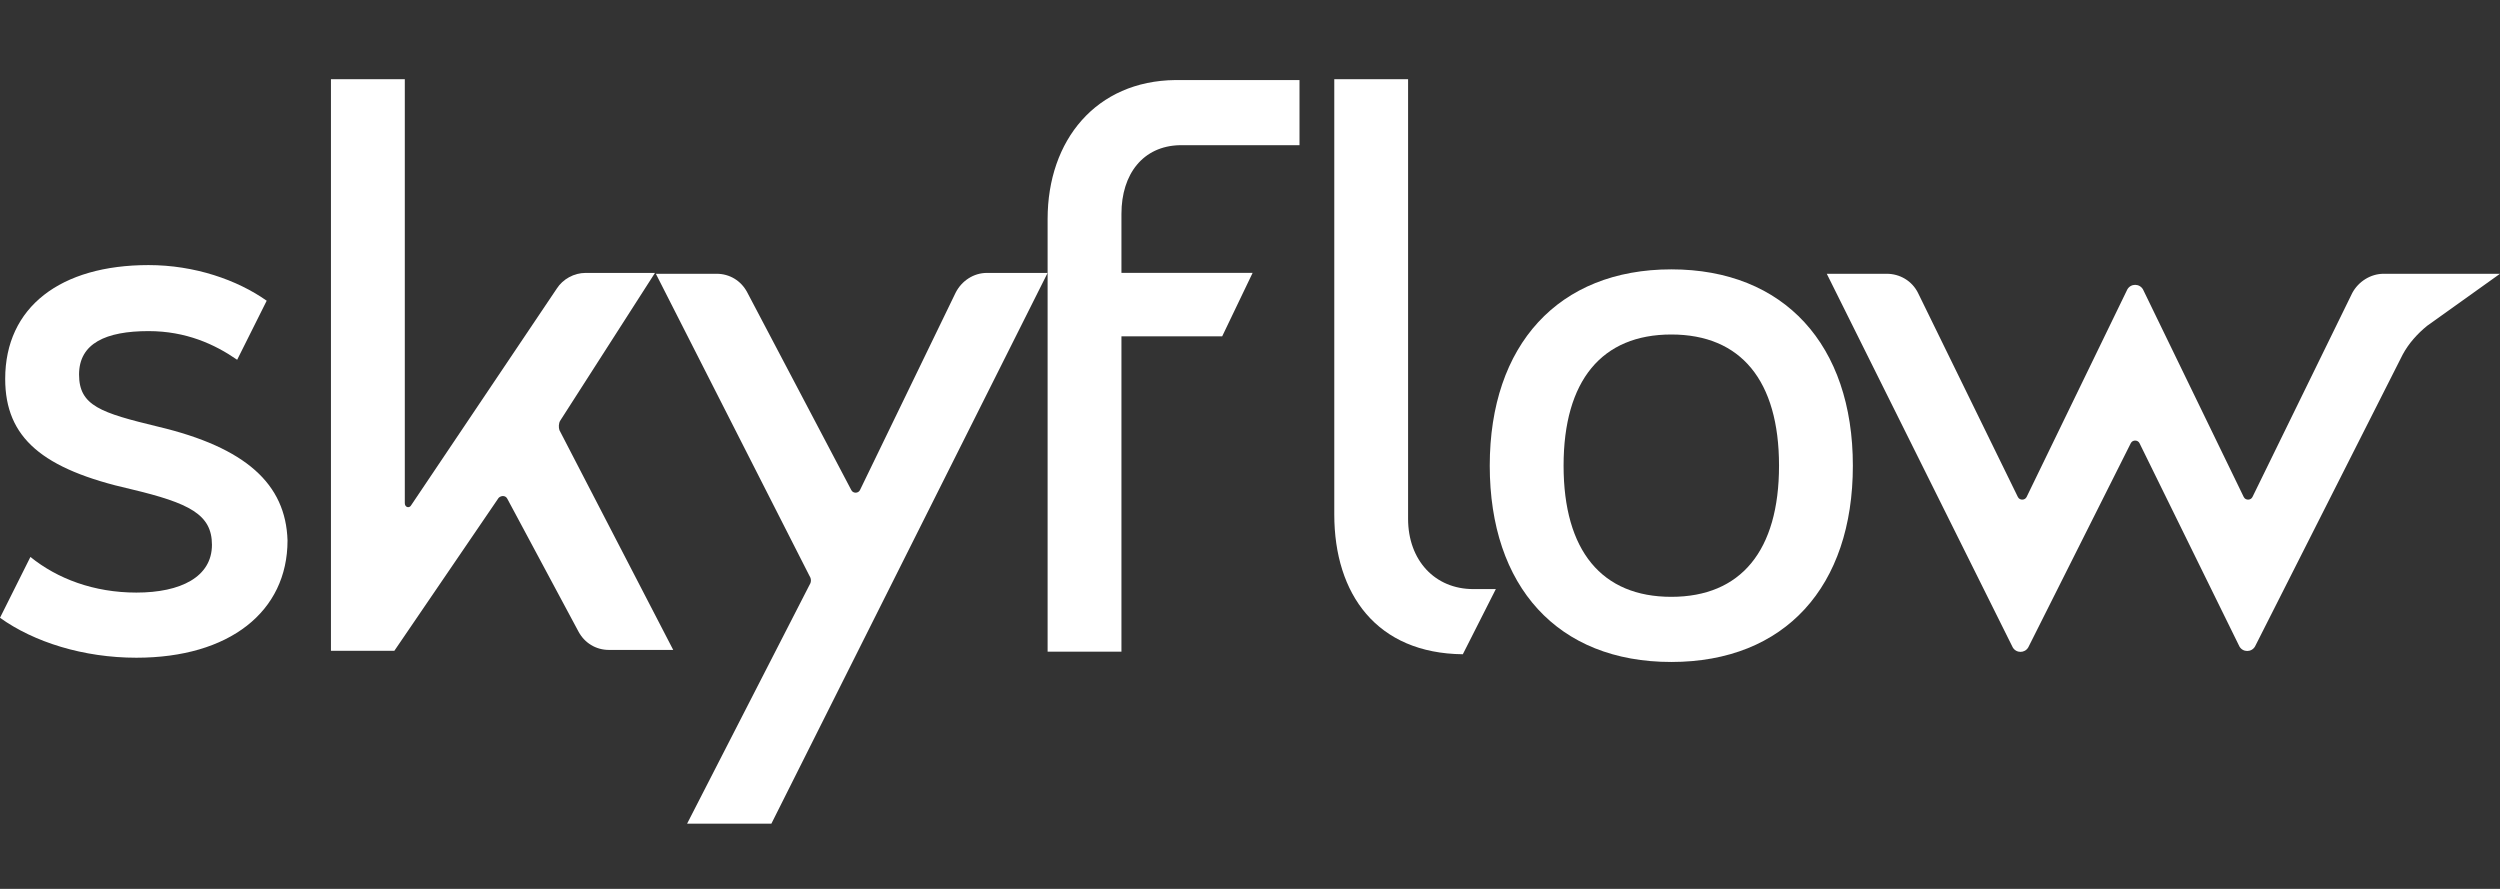
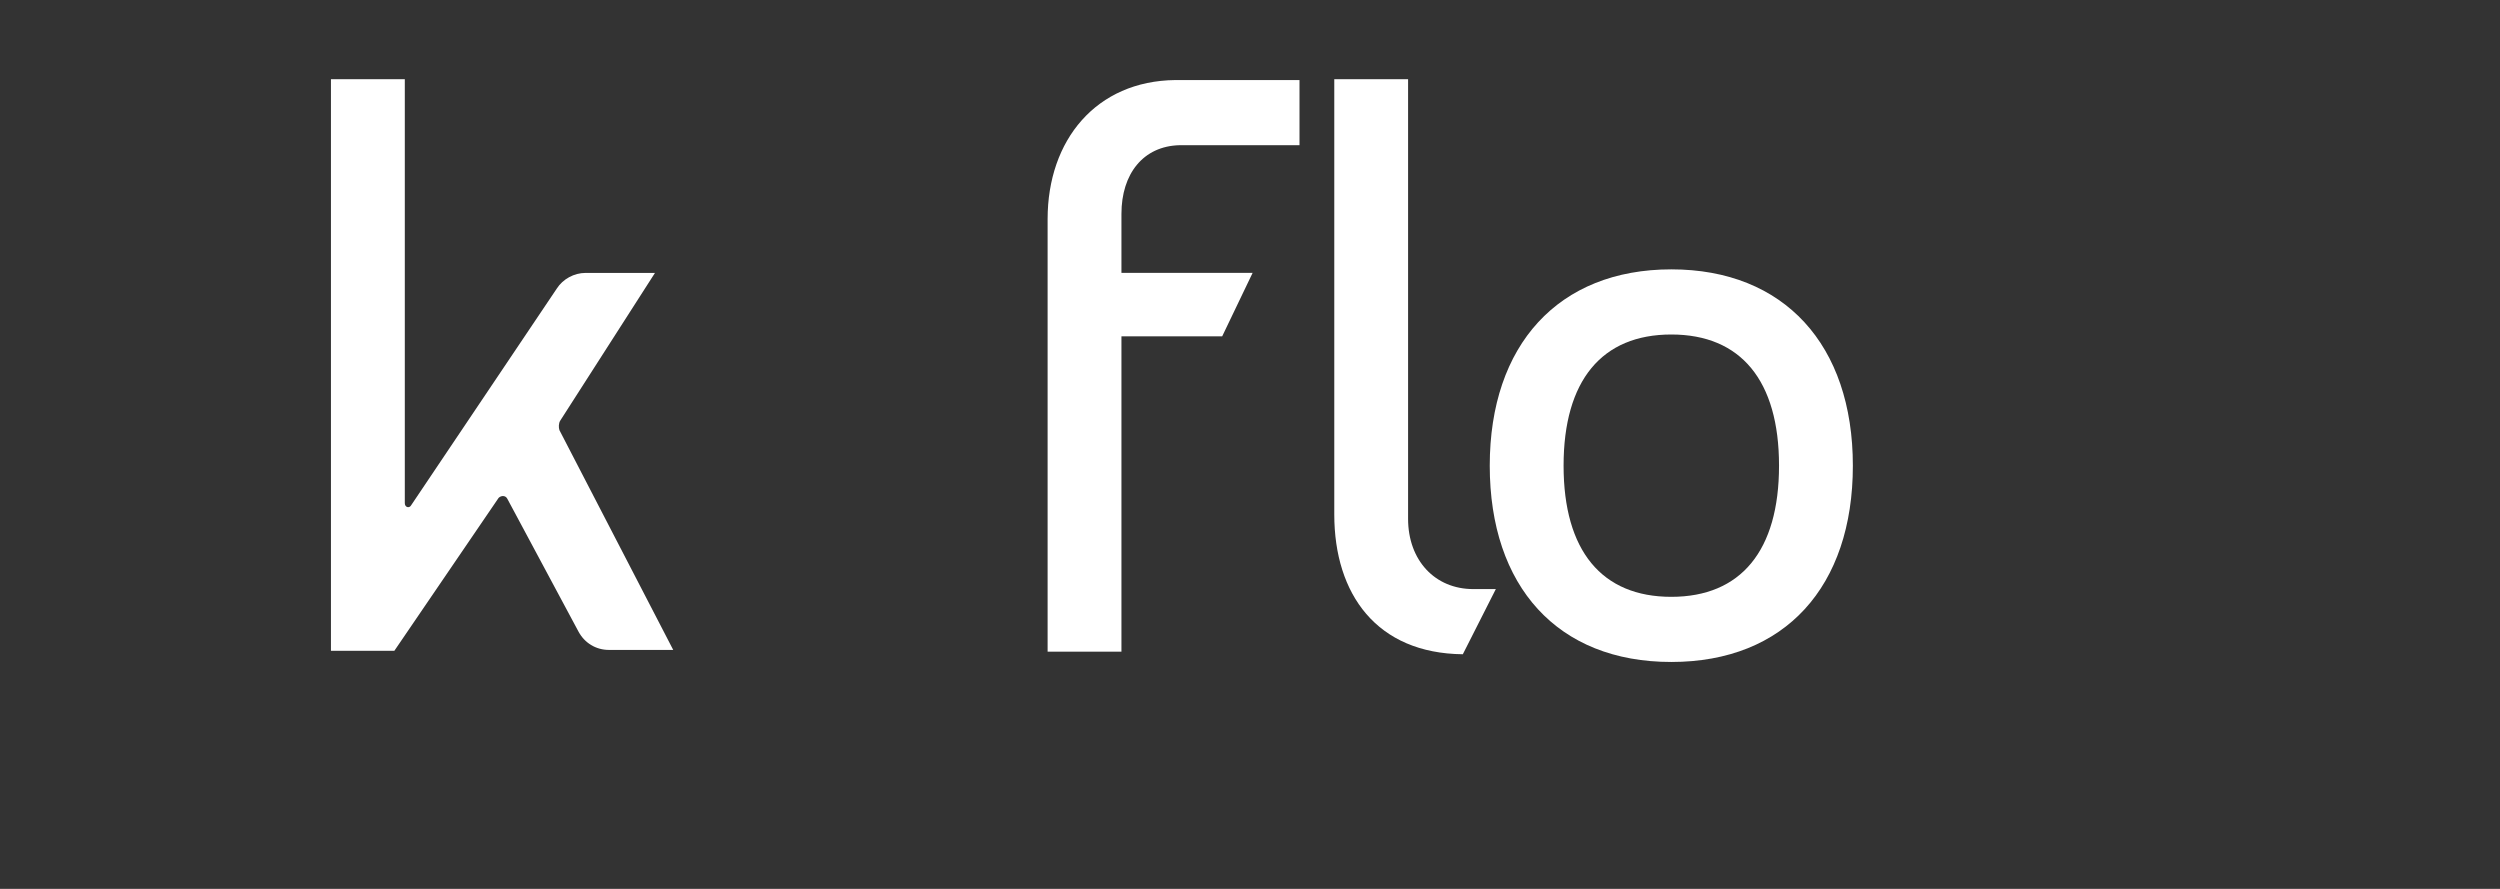
<svg xmlns="http://www.w3.org/2000/svg" width="90" height="32" viewBox="0 0 90 32" fill="none">
  <rect x="0" y="0" width="90" height="32" fill="#333333" stroke="none" />
  <g clipPath="url(#clip0_491_3489)">
    <path d="M14.791 18.205L20.045 10.388C20.264 10.044 20.671 9.825 21.077 9.825H23.579L20.17 15.141C20.108 15.235 20.108 15.391 20.139 15.485L24.236 23.397H21.921C21.452 23.397 21.046 23.146 20.827 22.74L18.263 17.955C18.201 17.831 18.044 17.831 17.95 17.924L14.197 23.428H11.914V2.851H14.573V18.112C14.573 18.268 14.729 18.3 14.791 18.205Z" fill="white" />
-     <path d="M27.77 29.651H24.736L29.145 21.052C29.209 20.958 29.209 20.833 29.145 20.739L23.611 9.856H25.799C26.268 9.856 26.675 10.106 26.894 10.513L30.647 17.643C30.709 17.768 30.896 17.768 30.959 17.643L34.399 10.544C34.618 10.106 35.056 9.825 35.525 9.825H37.714L27.77 29.651Z" fill="white" />
    <path d="M42.467 5.227H46.782V2.882H42.311C39.465 2.913 37.714 5.039 37.714 7.886V23.459H40.372V12.107H43.999L45.094 9.824H40.372V7.698C40.372 6.259 41.154 5.259 42.467 5.227Z" fill="white" />
-     <path d="M5.691 15.36C3.628 14.86 2.846 14.61 2.846 13.483C2.846 12.358 3.815 11.92 5.347 11.92C6.692 11.92 7.724 12.389 8.538 12.952L9.601 10.826C8.538 10.075 7.005 9.543 5.347 9.543C2.189 9.543 0.187 11.045 0.187 13.64C0.187 15.766 1.532 16.892 4.722 17.612C6.817 18.112 7.63 18.518 7.63 19.613C7.63 20.77 6.505 21.333 4.91 21.333C3.378 21.333 2.064 20.833 1.095 20.05L0 22.24C1.22 23.116 3.002 23.678 4.91 23.678C8.256 23.678 10.351 22.021 10.351 19.456C10.289 17.424 8.85 16.11 5.691 15.36Z" fill="white" />
    <path d="M53.85 21.207H53.037C51.661 21.207 50.691 20.176 50.691 18.675V2.851H48.034V18.518C48.034 21.395 49.566 23.522 52.662 23.553L53.85 21.207Z" fill="white" />
-     <path d="M90 9.856H85.81C85.341 9.856 84.903 10.137 84.683 10.544L81.088 17.893C81.025 18.018 80.838 18.018 80.775 17.893L77.148 10.419C77.022 10.2 76.709 10.2 76.584 10.419L72.957 17.893C72.894 18.018 72.707 18.018 72.644 17.893L69.048 10.544C68.829 10.106 68.391 9.856 67.922 9.856H65.764L72.457 23.303C72.582 23.522 72.894 23.522 73.019 23.303L76.709 15.954C76.772 15.829 76.96 15.829 77.022 15.954L80.619 23.272C80.743 23.49 81.056 23.49 81.181 23.272L86.497 12.764C86.716 12.357 87.029 12.014 87.373 11.732L90 9.856Z" fill="white" />
    <path d="M60.167 9.697C64.232 9.697 66.703 12.417 66.703 16.764C66.703 21.111 64.264 23.831 60.167 23.831C56.07 23.831 53.631 21.111 53.631 16.764C53.631 12.417 56.102 9.697 60.167 9.697ZM60.167 21.486C62.669 21.486 64.045 19.829 64.045 16.764C64.045 13.699 62.669 12.042 60.167 12.042C57.665 12.042 56.289 13.699 56.289 16.764C56.289 19.829 57.665 21.486 60.167 21.486Z" fill="white" />
  </g>
  <defs>
    <clipPath id="clip0_491_3489">
-       <rect width="90" height="32" fill="white" />
-     </clipPath>
+       </clipPath>
  </defs>
</svg>